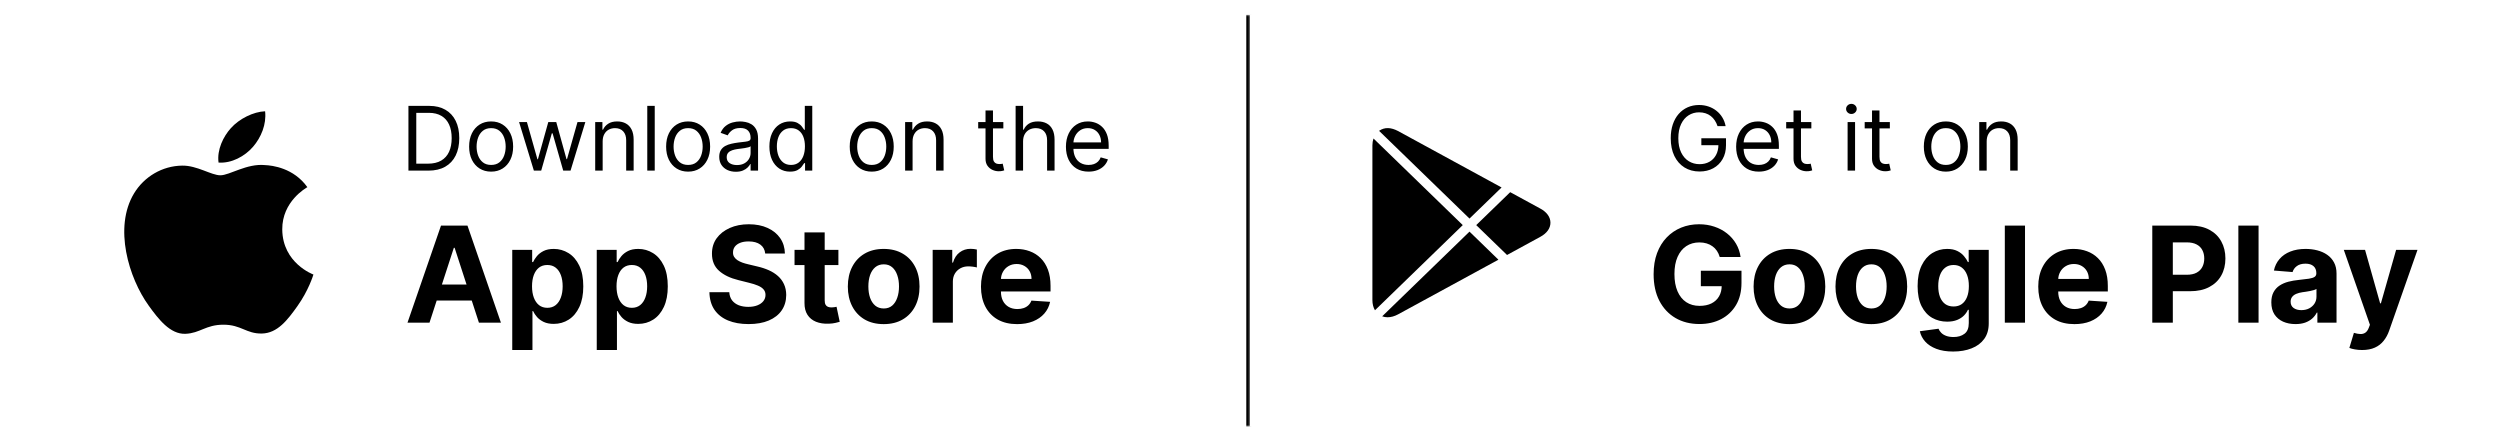
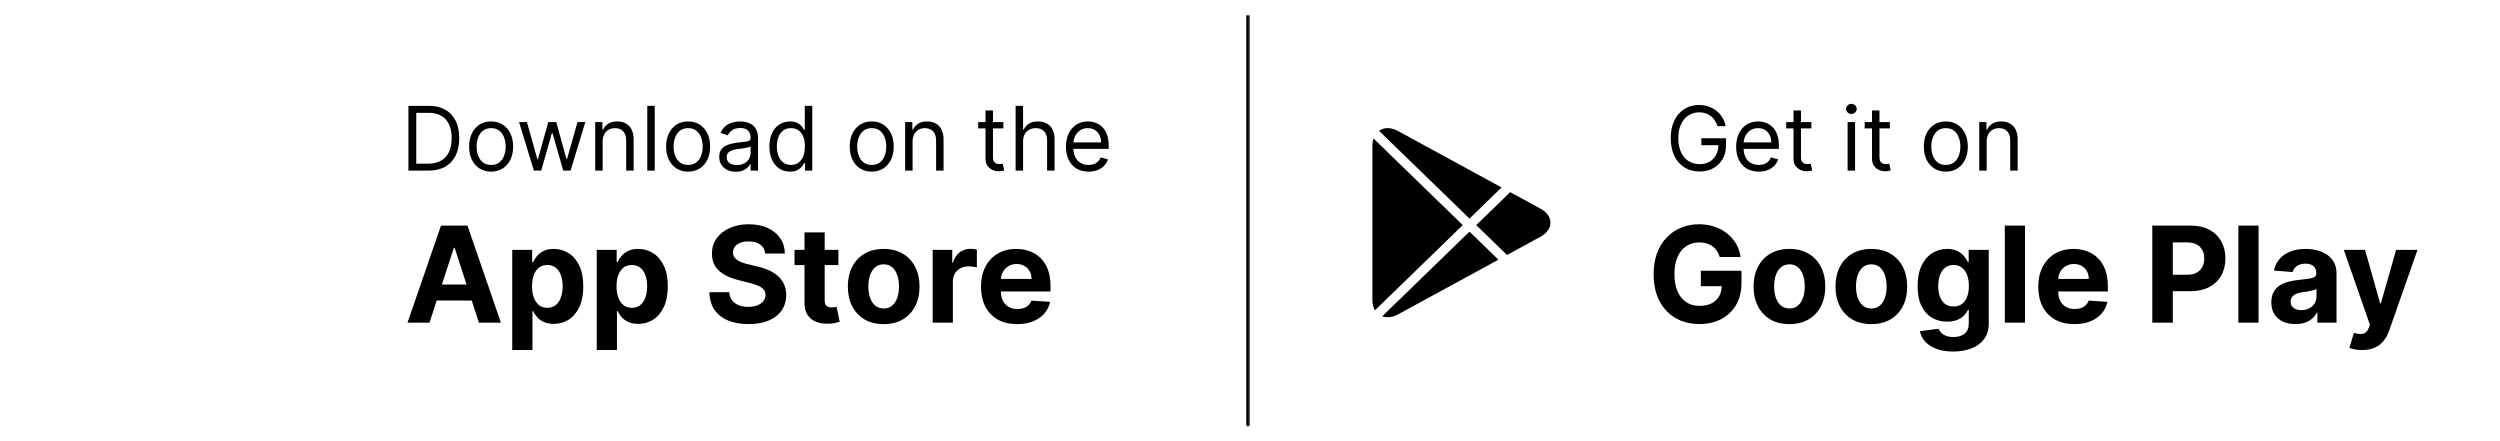
<svg xmlns="http://www.w3.org/2000/svg" width="674" height="119" viewBox="0 0 674 119" fill="none">
  <g filter="url(#filter0_d_48_11)">
    <mask id="path-1-inside-1_48_11" fill="white">
      <path d="M4 10C4 4.477 8.477 0 14 0H337V111H14C8.477 111 4 106.523 4 101V10Z" />
    </mask>
    <path d="M4 10C4 4.477 8.477 0 14 0H337V111H14C8.477 111 4 106.523 4 101V10Z" fill="white" />
    <path d="M4 0H337H4ZM337 111H4H337ZM4 111V0V111ZM338 0V111H336V0H338Z" fill="black" mask="url(#path-1-inside-1_48_11)" />
    <path d="M337 0H660C665.523 0 670 4.477 670 10V101C670 106.523 665.523 111 660 111H337V0Z" fill="white" />
-     <path fill-rule="evenodd" clip-rule="evenodd" d="M68.213 35.579C70.4 33.044 71.874 29.513 71.471 26C68.319 26.12 64.506 28.013 62.246 30.545C60.216 32.792 58.444 36.383 58.921 39.827C62.437 40.088 66.025 38.117 68.213 35.579ZM76.097 57.875C76.185 66.956 84.409 69.977 84.5 70.016C84.433 70.229 83.186 74.32 80.168 78.55C77.556 82.204 74.847 85.843 70.579 85.921C66.386 85.996 65.037 83.539 60.24 83.539C55.447 83.539 53.949 85.843 49.981 85.996C45.861 86.143 42.721 82.042 40.091 78.4C34.71 70.951 30.599 57.35 36.12 48.17C38.863 43.614 43.762 40.723 49.083 40.651C53.127 40.576 56.946 43.259 59.418 43.259C61.891 43.259 66.532 40.034 71.41 40.508C73.452 40.589 79.185 41.297 82.865 46.459C82.568 46.636 76.024 50.285 76.097 57.875Z" fill="black" />
    <path d="M115.5 42H110.114V24.546H115.739C117.432 24.546 118.881 24.895 120.085 25.594C121.29 26.287 122.213 27.284 122.855 28.585C123.497 29.881 123.818 31.432 123.818 33.239C123.818 35.057 123.494 36.622 122.847 37.935C122.199 39.242 121.256 40.247 120.017 40.952C118.778 41.651 117.273 42 115.5 42ZM112.227 40.125H115.364C116.807 40.125 118.003 39.847 118.952 39.29C119.901 38.733 120.608 37.94 121.074 36.912C121.54 35.883 121.773 34.659 121.773 33.239C121.773 31.829 121.543 30.616 121.082 29.599C120.622 28.577 119.935 27.793 119.02 27.247C118.105 26.696 116.966 26.421 115.602 26.421H112.227V40.125ZM132.409 42.273C131.227 42.273 130.19 41.992 129.298 41.429C128.412 40.867 127.719 40.08 127.219 39.068C126.724 38.057 126.477 36.875 126.477 35.523C126.477 34.159 126.724 32.969 127.219 31.952C127.719 30.935 128.412 30.145 129.298 29.582C130.19 29.02 131.227 28.739 132.409 28.739C133.591 28.739 134.625 29.02 135.511 29.582C136.403 30.145 137.097 30.935 137.591 31.952C138.091 32.969 138.341 34.159 138.341 35.523C138.341 36.875 138.091 38.057 137.591 39.068C137.097 40.08 136.403 40.867 135.511 41.429C134.625 41.992 133.591 42.273 132.409 42.273ZM132.409 40.466C133.307 40.466 134.045 40.236 134.625 39.776C135.205 39.315 135.634 38.71 135.912 37.96C136.19 37.21 136.33 36.398 136.33 35.523C136.33 34.648 136.19 33.832 135.912 33.077C135.634 32.321 135.205 31.71 134.625 31.244C134.045 30.778 133.307 30.546 132.409 30.546C131.511 30.546 130.773 30.778 130.193 31.244C129.614 31.71 129.185 32.321 128.906 33.077C128.628 33.832 128.489 34.648 128.489 35.523C128.489 36.398 128.628 37.21 128.906 37.96C129.185 38.71 129.614 39.315 130.193 39.776C130.773 40.236 131.511 40.466 132.409 40.466ZM143.932 42L139.943 28.909H142.057L144.886 38.932H145.023L147.818 28.909H149.966L152.727 38.898H152.864L155.693 28.909H157.807L153.818 42H151.841L148.977 31.943H148.773L145.909 42H143.932ZM162.477 34.125V42H160.466V28.909H162.409V30.954H162.58C162.886 30.29 163.352 29.756 163.977 29.352C164.602 28.943 165.409 28.739 166.398 28.739C167.284 28.739 168.06 28.921 168.724 29.284C169.389 29.642 169.906 30.188 170.276 30.921C170.645 31.648 170.83 32.568 170.83 33.682V42H168.818V33.818C168.818 32.79 168.551 31.989 168.017 31.415C167.483 30.835 166.75 30.546 165.818 30.546C165.176 30.546 164.602 30.685 164.097 30.963C163.597 31.241 163.202 31.648 162.912 32.182C162.622 32.716 162.477 33.364 162.477 34.125ZM176.516 24.546V42H174.505V24.546H176.516ZM185.518 42.273C184.337 42.273 183.3 41.992 182.408 41.429C181.521 40.867 180.828 40.08 180.328 39.068C179.834 38.057 179.587 36.875 179.587 35.523C179.587 34.159 179.834 32.969 180.328 31.952C180.828 30.935 181.521 30.145 182.408 29.582C183.3 29.02 184.337 28.739 185.518 28.739C186.7 28.739 187.734 29.02 188.621 29.582C189.513 30.145 190.206 30.935 190.7 31.952C191.2 32.969 191.45 34.159 191.45 35.523C191.45 36.875 191.2 38.057 190.7 39.068C190.206 40.08 189.513 40.867 188.621 41.429C187.734 41.992 186.7 42.273 185.518 42.273ZM185.518 40.466C186.416 40.466 187.155 40.236 187.734 39.776C188.314 39.315 188.743 38.71 189.021 37.96C189.3 37.21 189.439 36.398 189.439 35.523C189.439 34.648 189.3 33.832 189.021 33.077C188.743 32.321 188.314 31.71 187.734 31.244C187.155 30.778 186.416 30.546 185.518 30.546C184.621 30.546 183.882 30.778 183.303 31.244C182.723 31.71 182.294 32.321 182.016 33.077C181.737 33.832 181.598 34.648 181.598 35.523C181.598 36.398 181.737 37.21 182.016 37.96C182.294 38.71 182.723 39.315 183.303 39.776C183.882 40.236 184.621 40.466 185.518 40.466ZM198.373 42.307C197.543 42.307 196.79 42.151 196.114 41.838C195.438 41.52 194.901 41.062 194.504 40.466C194.106 39.864 193.907 39.136 193.907 38.284C193.907 37.534 194.055 36.926 194.35 36.46C194.646 35.989 195.04 35.619 195.535 35.352C196.029 35.085 196.575 34.886 197.171 34.756C197.773 34.619 198.379 34.511 198.987 34.432C199.782 34.33 200.427 34.253 200.921 34.202C201.421 34.145 201.785 34.051 202.012 33.92C202.245 33.79 202.362 33.562 202.362 33.239V33.17C202.362 32.33 202.131 31.676 201.671 31.21C201.217 30.744 200.526 30.511 199.6 30.511C198.64 30.511 197.887 30.722 197.342 31.142C196.796 31.562 196.413 32.011 196.191 32.489L194.282 31.807C194.623 31.011 195.077 30.392 195.646 29.949C196.219 29.5 196.844 29.188 197.521 29.011C198.202 28.829 198.873 28.739 199.532 28.739C199.952 28.739 200.435 28.79 200.981 28.892C201.532 28.989 202.063 29.19 202.575 29.497C203.092 29.804 203.521 30.267 203.862 30.886C204.202 31.506 204.373 32.335 204.373 33.375V42H202.362V40.227H202.259C202.123 40.511 201.896 40.815 201.577 41.139C201.259 41.463 200.836 41.739 200.308 41.966C199.779 42.193 199.134 42.307 198.373 42.307ZM198.68 40.5C199.475 40.5 200.146 40.344 200.691 40.031C201.242 39.719 201.657 39.315 201.935 38.821C202.219 38.327 202.362 37.807 202.362 37.261V35.42C202.276 35.523 202.089 35.617 201.799 35.702C201.515 35.781 201.185 35.852 200.81 35.915C200.441 35.972 200.08 36.023 199.728 36.068C199.381 36.108 199.1 36.142 198.884 36.17C198.362 36.239 197.873 36.349 197.418 36.503C196.969 36.651 196.606 36.875 196.327 37.176C196.055 37.472 195.918 37.875 195.918 38.386C195.918 39.085 196.177 39.614 196.694 39.972C197.217 40.324 197.879 40.5 198.68 40.5ZM212.987 42.273C211.896 42.273 210.933 41.997 210.098 41.446C209.263 40.889 208.609 40.105 208.138 39.094C207.666 38.077 207.43 36.875 207.43 35.489C207.43 34.114 207.666 32.92 208.138 31.909C208.609 30.898 209.266 30.116 210.107 29.565C210.947 29.014 211.919 28.739 213.021 28.739C213.874 28.739 214.547 28.881 215.041 29.165C215.541 29.443 215.922 29.761 216.183 30.119C216.45 30.472 216.658 30.761 216.805 30.989H216.976V24.546H218.987V42H217.044V39.989H216.805C216.658 40.227 216.447 40.528 216.175 40.892C215.902 41.25 215.513 41.571 215.007 41.855C214.501 42.133 213.828 42.273 212.987 42.273ZM213.26 40.466C214.067 40.466 214.749 40.256 215.305 39.835C215.862 39.409 216.286 38.821 216.575 38.071C216.865 37.315 217.01 36.443 217.01 35.455C217.01 34.477 216.868 33.622 216.584 32.889C216.3 32.151 215.879 31.577 215.322 31.168C214.766 30.753 214.078 30.546 213.26 30.546C212.408 30.546 211.697 30.764 211.129 31.202C210.567 31.634 210.143 32.222 209.859 32.966C209.581 33.705 209.442 34.534 209.442 35.455C209.442 36.386 209.584 37.233 209.868 37.994C210.158 38.75 210.584 39.352 211.146 39.801C211.714 40.244 212.419 40.466 213.26 40.466ZM235.018 42.273C233.837 42.273 232.8 41.992 231.908 41.429C231.021 40.867 230.328 40.08 229.828 39.068C229.334 38.057 229.087 36.875 229.087 35.523C229.087 34.159 229.334 32.969 229.828 31.952C230.328 30.935 231.021 30.145 231.908 29.582C232.8 29.02 233.837 28.739 235.018 28.739C236.2 28.739 237.234 29.02 238.121 29.582C239.013 30.145 239.706 30.935 240.2 31.952C240.7 32.969 240.95 34.159 240.95 35.523C240.95 36.875 240.7 38.057 240.2 39.068C239.706 40.08 239.013 40.867 238.121 41.429C237.234 41.992 236.2 42.273 235.018 42.273ZM235.018 40.466C235.916 40.466 236.655 40.236 237.234 39.776C237.814 39.315 238.243 38.71 238.521 37.96C238.8 37.21 238.939 36.398 238.939 35.523C238.939 34.648 238.8 33.832 238.521 33.077C238.243 32.321 237.814 31.71 237.234 31.244C236.655 30.778 235.916 30.546 235.018 30.546C234.121 30.546 233.382 30.778 232.803 31.244C232.223 31.71 231.794 32.321 231.516 33.077C231.237 33.832 231.098 34.648 231.098 35.523C231.098 36.398 231.237 37.21 231.516 37.96C231.794 38.71 232.223 39.315 232.803 39.776C233.382 40.236 234.121 40.466 235.018 40.466ZM246.032 34.125V42H244.021V28.909H245.964V30.954H246.134C246.441 30.29 246.907 29.756 247.532 29.352C248.157 28.943 248.964 28.739 249.952 28.739C250.839 28.739 251.614 28.921 252.279 29.284C252.944 29.642 253.461 30.188 253.83 30.921C254.2 31.648 254.384 32.568 254.384 33.682V42H252.373V33.818C252.373 32.79 252.106 31.989 251.572 31.415C251.038 30.835 250.305 30.546 249.373 30.546C248.731 30.546 248.157 30.685 247.651 30.963C247.151 31.241 246.756 31.648 246.467 32.182C246.177 32.716 246.032 33.364 246.032 34.125ZM270.503 28.909V30.614H263.719V28.909H270.503ZM265.696 25.773H267.707V38.25C267.707 38.818 267.79 39.244 267.955 39.528C268.125 39.807 268.341 39.994 268.602 40.091C268.869 40.182 269.151 40.227 269.446 40.227C269.668 40.227 269.849 40.216 269.991 40.193C270.134 40.165 270.247 40.142 270.332 40.125L270.741 41.932C270.605 41.983 270.415 42.034 270.17 42.085C269.926 42.142 269.616 42.17 269.241 42.17C268.673 42.17 268.116 42.048 267.571 41.804C267.031 41.56 266.582 41.188 266.224 40.688C265.872 40.188 265.696 39.557 265.696 38.795V25.773ZM275.821 34.125V42H273.81V24.546H275.821V30.954H275.991C276.298 30.278 276.759 29.741 277.372 29.344C277.991 28.94 278.815 28.739 279.844 28.739C280.736 28.739 281.517 28.918 282.188 29.276C282.858 29.628 283.378 30.171 283.747 30.903C284.122 31.631 284.31 32.557 284.31 33.682V42H282.298V33.818C282.298 32.778 282.028 31.974 281.489 31.406C280.955 30.832 280.213 30.546 279.264 30.546C278.605 30.546 278.014 30.685 277.491 30.963C276.974 31.241 276.565 31.648 276.264 32.182C275.969 32.716 275.821 33.364 275.821 34.125ZM293.478 42.273C292.217 42.273 291.129 41.994 290.214 41.438C289.305 40.875 288.603 40.091 288.109 39.085C287.62 38.074 287.376 36.898 287.376 35.557C287.376 34.216 287.62 33.034 288.109 32.011C288.603 30.983 289.29 30.182 290.171 29.608C291.058 29.028 292.092 28.739 293.273 28.739C293.955 28.739 294.629 28.852 295.293 29.079C295.958 29.307 296.563 29.676 297.109 30.188C297.654 30.693 298.089 31.364 298.413 32.199C298.737 33.034 298.898 34.062 298.898 35.284V36.136H288.808V34.398H296.853C296.853 33.659 296.705 33 296.41 32.42C296.12 31.841 295.705 31.384 295.165 31.048C294.631 30.713 294.001 30.546 293.273 30.546C292.472 30.546 291.779 30.744 291.194 31.142C290.614 31.534 290.168 32.045 289.856 32.676C289.543 33.307 289.387 33.983 289.387 34.705V35.864C289.387 36.852 289.558 37.69 289.898 38.378C290.245 39.06 290.725 39.58 291.339 39.938C291.952 40.29 292.665 40.466 293.478 40.466C294.006 40.466 294.484 40.392 294.91 40.244C295.342 40.091 295.714 39.864 296.026 39.562C296.339 39.256 296.58 38.875 296.751 38.42L298.694 38.966C298.489 39.625 298.146 40.205 297.663 40.705C297.18 41.199 296.583 41.585 295.873 41.864C295.163 42.136 294.364 42.273 293.478 42.273Z" fill="black" />
    <path d="M115.788 83H109.857L118.895 56.818H126.028L135.054 83H129.122L122.564 62.801H122.359L115.788 83ZM115.418 72.709H129.429V77.03H115.418V72.709ZM138.103 90.364V63.364H143.472V66.662H143.715C143.954 66.133 144.299 65.597 144.751 65.051C145.211 64.497 145.808 64.037 146.54 63.67C147.282 63.295 148.202 63.108 149.302 63.108C150.734 63.108 152.055 63.483 153.265 64.233C154.475 64.974 155.442 66.095 156.167 67.595C156.891 69.087 157.254 70.957 157.254 73.207C157.254 75.398 156.9 77.247 156.192 78.756C155.494 80.256 154.539 81.394 153.329 82.169C152.127 82.936 150.781 83.32 149.289 83.32C148.232 83.32 147.333 83.145 146.592 82.796C145.859 82.446 145.258 82.007 144.789 81.479C144.32 80.942 143.962 80.401 143.715 79.855H143.549V90.364H138.103ZM143.434 73.182C143.434 74.349 143.596 75.368 143.92 76.237C144.244 77.106 144.712 77.784 145.326 78.27C145.94 78.747 146.685 78.986 147.563 78.986C148.45 78.986 149.2 78.743 149.813 78.257C150.427 77.763 150.891 77.081 151.207 76.212C151.531 75.334 151.692 74.324 151.692 73.182C151.692 72.048 151.535 71.051 151.219 70.19C150.904 69.329 150.44 68.656 149.826 68.171C149.212 67.685 148.458 67.442 147.563 67.442C146.677 67.442 145.927 67.676 145.313 68.145C144.708 68.614 144.244 69.278 143.92 70.139C143.596 71 143.434 72.014 143.434 73.182ZM160.884 90.364V63.364H166.254V66.662H166.496C166.735 66.133 167.08 65.597 167.532 65.051C167.992 64.497 168.589 64.037 169.322 63.67C170.063 63.295 170.984 63.108 172.083 63.108C173.515 63.108 174.836 63.483 176.046 64.233C177.256 64.974 178.224 66.095 178.948 67.595C179.673 69.087 180.035 70.957 180.035 73.207C180.035 75.398 179.681 77.247 178.974 78.756C178.275 80.256 177.32 81.394 176.11 82.169C174.908 82.936 173.562 83.32 172.07 83.32C171.013 83.32 170.114 83.145 169.373 82.796C168.64 82.446 168.039 82.007 167.57 81.479C167.102 80.942 166.744 80.401 166.496 79.855H166.33V90.364H160.884ZM166.215 73.182C166.215 74.349 166.377 75.368 166.701 76.237C167.025 77.106 167.494 77.784 168.107 78.27C168.721 78.747 169.467 78.986 170.344 78.986C171.231 78.986 171.981 78.743 172.594 78.257C173.208 77.763 173.673 77.081 173.988 76.212C174.312 75.334 174.474 74.324 174.474 73.182C174.474 72.048 174.316 71.051 174.001 70.19C173.685 69.329 173.221 68.656 172.607 68.171C171.994 67.685 171.239 67.442 170.344 67.442C169.458 67.442 168.708 67.676 168.094 68.145C167.489 68.614 167.025 69.278 166.701 70.139C166.377 71 166.215 72.014 166.215 73.182ZM206.303 64.348C206.201 63.317 205.762 62.516 204.986 61.945C204.211 61.374 203.158 61.088 201.828 61.088C200.925 61.088 200.162 61.216 199.54 61.472C198.918 61.719 198.441 62.064 198.108 62.507C197.784 62.95 197.623 63.453 197.623 64.016C197.605 64.484 197.703 64.894 197.917 65.243C198.138 65.592 198.441 65.895 198.824 66.151C199.208 66.398 199.651 66.615 200.154 66.803C200.657 66.981 201.194 67.135 201.765 67.263L204.117 67.825C205.259 68.081 206.307 68.422 207.262 68.848C208.216 69.274 209.043 69.798 209.742 70.421C210.441 71.043 210.982 71.776 211.365 72.619C211.757 73.463 211.958 74.43 211.966 75.521C211.958 77.124 211.549 78.513 210.739 79.689C209.938 80.856 208.779 81.764 207.262 82.412C205.753 83.051 203.934 83.371 201.803 83.371C199.689 83.371 197.848 83.047 196.28 82.399C194.721 81.751 193.502 80.793 192.624 79.523C191.755 78.244 191.299 76.663 191.256 74.78H196.613C196.672 75.658 196.924 76.391 197.367 76.979C197.819 77.558 198.419 77.997 199.169 78.296C199.928 78.585 200.784 78.73 201.739 78.73C202.676 78.73 203.49 78.594 204.181 78.321C204.88 78.048 205.421 77.669 205.804 77.183C206.188 76.697 206.38 76.139 206.38 75.508C206.38 74.921 206.205 74.426 205.855 74.026C205.515 73.625 205.012 73.284 204.347 73.003C203.691 72.722 202.885 72.466 201.931 72.236L199.08 71.52C196.873 70.983 195.13 70.144 193.851 69.001C192.573 67.859 191.938 66.321 191.946 64.386C191.938 62.801 192.36 61.416 193.212 60.231C194.073 59.047 195.253 58.122 196.753 57.457C198.253 56.793 199.958 56.46 201.867 56.46C203.81 56.46 205.506 56.793 206.955 57.457C208.412 58.122 209.546 59.047 210.355 60.231C211.165 61.416 211.583 62.788 211.608 64.348H206.303ZM226.032 63.364V67.454H214.207V63.364H226.032ZM216.891 58.659H222.337V76.966C222.337 77.469 222.414 77.861 222.567 78.142C222.721 78.415 222.934 78.606 223.207 78.717C223.488 78.828 223.812 78.883 224.178 78.883C224.434 78.883 224.69 78.862 224.945 78.82C225.201 78.769 225.397 78.73 225.533 78.704L226.39 82.757C226.117 82.842 225.734 82.94 225.239 83.051C224.745 83.171 224.144 83.243 223.437 83.269C222.124 83.32 220.974 83.145 219.985 82.744C219.005 82.344 218.242 81.722 217.697 80.878C217.151 80.034 216.883 78.969 216.891 77.682V58.659ZM238.241 83.383C236.255 83.383 234.538 82.962 233.089 82.118C231.648 81.266 230.536 80.081 229.752 78.564C228.968 77.038 228.576 75.27 228.576 73.258C228.576 71.23 228.968 69.457 229.752 67.94C230.536 66.415 231.648 65.23 233.089 64.386C234.538 63.534 236.255 63.108 238.241 63.108C240.227 63.108 241.94 63.534 243.38 64.386C244.829 65.23 245.945 66.415 246.729 67.94C247.513 69.457 247.906 71.23 247.906 73.258C247.906 75.27 247.513 77.038 246.729 78.564C245.945 80.081 244.829 81.266 243.38 82.118C241.94 82.962 240.227 83.383 238.241 83.383ZM238.266 79.165C239.17 79.165 239.924 78.909 240.529 78.398C241.134 77.878 241.59 77.171 241.897 76.276C242.212 75.381 242.37 74.362 242.37 73.22C242.37 72.078 242.212 71.06 241.897 70.165C241.59 69.27 241.134 68.562 240.529 68.043C239.924 67.523 239.17 67.263 238.266 67.263C237.354 67.263 236.587 67.523 235.965 68.043C235.352 68.562 234.887 69.27 234.572 70.165C234.265 71.06 234.112 72.078 234.112 73.22C234.112 74.362 234.265 75.381 234.572 76.276C234.887 77.171 235.352 77.878 235.965 78.398C236.587 78.909 237.354 79.165 238.266 79.165ZM251.447 83V63.364H256.727V66.79H256.931C257.289 65.571 257.89 64.651 258.734 64.028C259.577 63.398 260.549 63.082 261.648 63.082C261.921 63.082 262.215 63.099 262.531 63.133C262.846 63.168 263.123 63.215 263.362 63.274V68.106C263.106 68.03 262.752 67.962 262.3 67.902C261.849 67.842 261.435 67.812 261.06 67.812C260.259 67.812 259.543 67.987 258.913 68.337C258.29 68.678 257.796 69.155 257.43 69.769C257.072 70.382 256.893 71.09 256.893 71.891V83H251.447ZM274.212 83.383C272.192 83.383 270.453 82.974 268.996 82.156C267.547 81.329 266.431 80.162 265.647 78.653C264.863 77.136 264.471 75.342 264.471 73.271C264.471 71.251 264.863 69.479 265.647 67.953C266.431 66.428 267.534 65.239 268.958 64.386C270.39 63.534 272.069 63.108 273.995 63.108C275.29 63.108 276.496 63.317 277.613 63.734C278.738 64.144 279.718 64.761 280.553 65.588C281.397 66.415 282.053 67.454 282.522 68.707C282.99 69.952 283.225 71.409 283.225 73.079V74.575H266.644V71.2H278.098C278.098 70.416 277.928 69.722 277.587 69.117C277.246 68.511 276.773 68.038 276.168 67.697C275.571 67.348 274.877 67.173 274.084 67.173C273.257 67.173 272.525 67.365 271.885 67.749C271.255 68.124 270.76 68.631 270.402 69.27C270.044 69.901 269.861 70.604 269.853 71.379V74.588C269.853 75.56 270.032 76.399 270.39 77.106C270.756 77.814 271.272 78.359 271.936 78.743C272.601 79.126 273.39 79.318 274.301 79.318C274.907 79.318 275.461 79.233 275.963 79.062C276.466 78.892 276.897 78.636 277.255 78.296C277.613 77.954 277.885 77.537 278.073 77.043L283.11 77.375C282.854 78.585 282.33 79.642 281.537 80.546C280.753 81.44 279.739 82.139 278.495 82.642C277.259 83.136 275.831 83.383 274.212 83.383Z" fill="black" />
    <path d="M396.178 54.926L404.823 46.542L376.9 31.32C375.049 30.351 373.315 30.215 371.795 31.275L396.178 54.926ZM406.297 64.743L415.284 59.84C417.038 58.888 418 57.538 418 56.041C418 54.546 417.038 53.194 415.287 52.241L407.15 47.809L397.991 56.69L406.297 64.743ZM370.292 33.337C370.105 33.895 370 34.519 370 35.202V76.899C370 77.979 370.246 78.909 370.69 79.649L394.363 56.687L370.292 33.337ZM396.178 58.445L372.637 81.28C373.087 81.447 373.573 81.535 374.084 81.535C374.996 81.535 375.947 81.274 376.914 80.752L403.972 66.016L396.178 58.445Z" fill="black" />
    <path d="M463.045 30C462.858 29.426 462.611 28.912 462.304 28.457C462.003 27.997 461.642 27.605 461.222 27.281C460.807 26.957 460.335 26.71 459.807 26.54C459.278 26.369 458.699 26.284 458.068 26.284C457.034 26.284 456.094 26.551 455.247 27.085C454.401 27.619 453.727 28.406 453.227 29.446C452.727 30.486 452.477 31.761 452.477 33.273C452.477 34.784 452.73 36.06 453.236 37.099C453.741 38.139 454.426 38.926 455.29 39.46C456.153 39.994 457.125 40.261 458.205 40.261C459.205 40.261 460.085 40.048 460.847 39.622C461.614 39.19 462.21 38.582 462.636 37.798C463.068 37.008 463.284 36.08 463.284 35.011L463.932 35.148H458.682V33.273H465.33V35.148C465.33 36.585 465.023 37.835 464.409 38.898C463.801 39.96 462.96 40.784 461.886 41.369C460.818 41.949 459.591 42.239 458.205 42.239C456.659 42.239 455.301 41.875 454.131 41.148C452.966 40.42 452.057 39.386 451.403 38.045C450.756 36.705 450.432 35.114 450.432 33.273C450.432 31.892 450.616 30.651 450.986 29.548C451.361 28.44 451.889 27.497 452.571 26.719C453.253 25.94 454.06 25.344 454.991 24.929C455.923 24.514 456.949 24.307 458.068 24.307C458.989 24.307 459.847 24.446 460.642 24.724C461.443 24.997 462.156 25.386 462.781 25.892C463.412 26.392 463.938 26.991 464.358 27.69C464.778 28.384 465.068 29.153 465.227 30H463.045ZM474.165 42.273C472.904 42.273 471.816 41.994 470.901 41.438C469.992 40.875 469.29 40.091 468.796 39.085C468.308 38.074 468.063 36.898 468.063 35.557C468.063 34.216 468.308 33.034 468.796 32.011C469.29 30.983 469.978 30.182 470.859 29.608C471.745 29.028 472.779 28.739 473.961 28.739C474.643 28.739 475.316 28.852 475.981 29.079C476.646 29.307 477.251 29.676 477.796 30.188C478.342 30.693 478.776 31.364 479.1 32.199C479.424 33.034 479.586 34.062 479.586 35.284V36.136H469.495V34.398H477.54C477.54 33.659 477.393 33 477.097 32.42C476.808 31.841 476.393 31.384 475.853 31.048C475.319 30.713 474.688 30.546 473.961 30.546C473.16 30.546 472.467 30.744 471.881 31.142C471.302 31.534 470.856 32.045 470.543 32.676C470.231 33.307 470.075 33.983 470.075 34.705V35.864C470.075 36.852 470.245 37.69 470.586 38.378C470.933 39.06 471.413 39.58 472.026 39.938C472.64 40.29 473.353 40.466 474.165 40.466C474.694 40.466 475.171 40.392 475.597 40.244C476.029 40.091 476.401 39.864 476.714 39.562C477.026 39.256 477.268 38.875 477.438 38.42L479.381 38.966C479.177 39.625 478.833 40.205 478.35 40.705C477.867 41.199 477.271 41.585 476.56 41.864C475.85 42.136 475.052 42.273 474.165 42.273ZM488.339 28.909V30.614H481.555V28.909H488.339ZM483.532 25.773H485.543V38.25C485.543 38.818 485.626 39.244 485.79 39.528C485.961 39.807 486.177 39.994 486.438 40.091C486.705 40.182 486.987 40.227 487.282 40.227C487.504 40.227 487.685 40.216 487.827 40.193C487.969 40.165 488.083 40.142 488.168 40.125L488.577 41.932C488.441 41.983 488.251 42.034 488.006 42.085C487.762 42.142 487.452 42.17 487.077 42.17C486.509 42.17 485.952 42.048 485.407 41.804C484.867 41.56 484.418 41.188 484.06 40.688C483.708 40.188 483.532 39.557 483.532 38.795V25.773ZM498.114 42V28.909H500.126V42H498.114ZM499.137 26.727C498.745 26.727 498.407 26.594 498.123 26.327C497.844 26.06 497.705 25.739 497.705 25.364C497.705 24.989 497.844 24.668 498.123 24.401C498.407 24.134 498.745 24 499.137 24C499.529 24 499.864 24.134 500.143 24.401C500.427 24.668 500.569 24.989 500.569 25.364C500.569 25.739 500.427 26.06 500.143 26.327C499.864 26.594 499.529 26.727 499.137 26.727ZM509.503 28.909V30.614H502.719V28.909H509.503ZM504.696 25.773H506.707V38.25C506.707 38.818 506.79 39.244 506.955 39.528C507.125 39.807 507.341 39.994 507.602 40.091C507.869 40.182 508.151 40.227 508.446 40.227C508.668 40.227 508.849 40.216 508.991 40.193C509.134 40.165 509.247 40.142 509.332 40.125L509.741 41.932C509.605 41.983 509.415 42.034 509.17 42.085C508.926 42.142 508.616 42.17 508.241 42.17C507.673 42.17 507.116 42.048 506.571 41.804C506.031 41.56 505.582 41.188 505.224 40.688C504.872 40.188 504.696 39.557 504.696 38.795V25.773ZM524.597 42.273C523.415 42.273 522.378 41.992 521.486 41.429C520.599 40.867 519.906 40.08 519.406 39.068C518.912 38.057 518.665 36.875 518.665 35.523C518.665 34.159 518.912 32.969 519.406 31.952C519.906 30.935 520.599 30.145 521.486 29.582C522.378 29.02 523.415 28.739 524.597 28.739C525.778 28.739 526.813 29.02 527.699 29.582C528.591 30.145 529.284 30.935 529.778 31.952C530.278 32.969 530.528 34.159 530.528 35.523C530.528 36.875 530.278 38.057 529.778 39.068C529.284 40.08 528.591 40.867 527.699 41.429C526.813 41.992 525.778 42.273 524.597 42.273ZM524.597 40.466C525.494 40.466 526.233 40.236 526.812 39.776C527.392 39.315 527.821 38.71 528.099 37.96C528.378 37.21 528.517 36.398 528.517 35.523C528.517 34.648 528.378 33.832 528.099 33.077C527.821 32.321 527.392 31.71 526.812 31.244C526.233 30.778 525.494 30.546 524.597 30.546C523.699 30.546 522.96 30.778 522.381 31.244C521.801 31.71 521.372 32.321 521.094 33.077C520.815 33.832 520.676 34.648 520.676 35.523C520.676 36.398 520.815 37.21 521.094 37.96C521.372 38.71 521.801 39.315 522.381 39.776C522.96 40.236 523.699 40.466 524.597 40.466ZM535.61 34.125V42H533.599V28.909H535.542V30.954H535.712C536.019 30.29 536.485 29.756 537.11 29.352C537.735 28.943 538.542 28.739 539.531 28.739C540.417 28.739 541.192 28.921 541.857 29.284C542.522 29.642 543.039 30.188 543.408 30.921C543.778 31.648 543.962 32.568 543.962 33.682V42H541.951V33.818C541.951 32.79 541.684 31.989 541.15 31.415C540.616 30.835 539.883 30.546 538.951 30.546C538.309 30.546 537.735 30.685 537.229 30.963C536.729 31.241 536.335 31.648 536.045 32.182C535.755 32.716 535.61 33.364 535.61 34.125Z" fill="black" />
    <path d="M463.636 65.281C463.457 64.659 463.206 64.109 462.882 63.632C462.558 63.146 462.162 62.737 461.693 62.405C461.233 62.064 460.705 61.804 460.108 61.625C459.52 61.446 458.868 61.356 458.152 61.356C456.814 61.356 455.638 61.689 454.624 62.354C453.618 63.019 452.834 63.986 452.271 65.256C451.709 66.517 451.428 68.06 451.428 69.883C451.428 71.707 451.705 73.258 452.259 74.537C452.813 75.815 453.597 76.791 454.611 77.465C455.625 78.129 456.822 78.462 458.203 78.462C459.456 78.462 460.526 78.24 461.412 77.797C462.307 77.345 462.989 76.71 463.457 75.892C463.935 75.074 464.173 74.106 464.173 72.99L465.298 73.156H458.548V68.989H469.504V72.287C469.504 74.588 469.018 76.565 468.047 78.219C467.075 79.864 465.737 81.133 464.033 82.028C462.328 82.915 460.376 83.358 458.178 83.358C455.723 83.358 453.567 82.817 451.709 81.734C449.851 80.644 448.402 79.097 447.362 77.094C446.331 75.082 445.815 72.696 445.815 69.935C445.815 67.812 446.122 65.921 446.736 64.258C447.358 62.588 448.227 61.173 449.344 60.014C450.46 58.855 451.76 57.973 453.243 57.368C454.726 56.763 456.332 56.46 458.062 56.46C459.545 56.46 460.926 56.678 462.205 57.112C463.483 57.538 464.616 58.144 465.605 58.928C466.602 59.712 467.416 60.645 468.047 61.727C468.678 62.801 469.082 63.986 469.261 65.281H463.636ZM482.432 83.383C480.446 83.383 478.729 82.962 477.28 82.118C475.84 81.266 474.728 80.081 473.944 78.564C473.159 77.038 472.767 75.27 472.767 73.258C472.767 71.23 473.159 69.457 473.944 67.94C474.728 66.415 475.84 65.23 477.28 64.386C478.729 63.534 480.446 63.108 482.432 63.108C484.418 63.108 486.131 63.534 487.571 64.386C489.02 65.23 490.137 66.415 490.921 67.94C491.705 69.457 492.097 71.23 492.097 73.258C492.097 75.27 491.705 77.038 490.921 78.564C490.137 80.081 489.02 81.266 487.571 82.118C486.131 82.962 484.418 83.383 482.432 83.383ZM482.458 79.165C483.361 79.165 484.115 78.909 484.721 78.398C485.326 77.878 485.782 77.171 486.088 76.276C486.404 75.381 486.561 74.362 486.561 73.22C486.561 72.078 486.404 71.06 486.088 70.165C485.782 69.27 485.326 68.562 484.721 68.043C484.115 67.523 483.361 67.263 482.458 67.263C481.546 67.263 480.779 67.523 480.157 68.043C479.543 68.562 479.078 69.27 478.763 70.165C478.456 71.06 478.303 72.078 478.303 73.22C478.303 74.362 478.456 75.381 478.763 76.276C479.078 77.171 479.543 77.878 480.157 78.398C480.779 78.909 481.546 79.165 482.458 79.165ZM504.51 83.383C502.525 83.383 500.807 82.962 499.358 82.118C497.918 81.266 496.806 80.081 496.022 78.564C495.238 77.038 494.846 75.27 494.846 73.258C494.846 71.23 495.238 69.457 496.022 67.94C496.806 66.415 497.918 65.23 499.358 64.386C500.807 63.534 502.525 63.108 504.51 63.108C506.496 63.108 508.209 63.534 509.65 64.386C511.098 65.23 512.215 66.415 512.999 67.94C513.783 69.457 514.175 71.23 514.175 73.258C514.175 75.27 513.783 77.038 512.999 78.564C512.215 80.081 511.098 81.266 509.65 82.118C508.209 82.962 506.496 83.383 504.51 83.383ZM504.536 79.165C505.439 79.165 506.194 78.909 506.799 78.398C507.404 77.878 507.86 77.171 508.167 76.276C508.482 75.381 508.64 74.362 508.64 73.22C508.64 72.078 508.482 71.06 508.167 70.165C507.86 69.27 507.404 68.562 506.799 68.043C506.194 67.523 505.439 67.263 504.536 67.263C503.624 67.263 502.857 67.523 502.235 68.043C501.621 68.562 501.157 69.27 500.841 70.165C500.534 71.06 500.381 72.078 500.381 73.22C500.381 74.362 500.534 75.381 500.841 76.276C501.157 77.171 501.621 77.878 502.235 78.398C502.857 78.909 503.624 79.165 504.536 79.165ZM526.563 90.773C524.799 90.773 523.286 90.53 522.025 90.044C520.772 89.567 519.775 88.915 519.033 88.088C518.292 87.261 517.81 86.332 517.588 85.301L522.625 84.624C522.779 85.016 523.022 85.382 523.354 85.723C523.686 86.064 524.125 86.337 524.671 86.541C525.225 86.754 525.898 86.861 526.691 86.861C527.875 86.861 528.851 86.571 529.618 85.992C530.394 85.421 530.782 84.462 530.782 83.115V79.523H530.551C530.313 80.068 529.955 80.584 529.478 81.07C529 81.555 528.387 81.952 527.637 82.258C526.887 82.565 525.992 82.719 524.952 82.719C523.478 82.719 522.135 82.378 520.925 81.696C519.723 81.006 518.765 79.953 518.049 78.538C517.341 77.115 516.988 75.317 516.988 73.144C516.988 70.919 517.35 69.061 518.074 67.57C518.799 66.078 519.762 64.962 520.963 64.22C522.174 63.479 523.499 63.108 524.939 63.108C526.039 63.108 526.959 63.295 527.701 63.67C528.442 64.037 529.039 64.497 529.49 65.051C529.951 65.597 530.304 66.133 530.551 66.662H530.756V63.364H536.164V83.192C536.164 84.862 535.755 86.26 534.936 87.385C534.118 88.51 532.985 89.354 531.536 89.916C530.096 90.487 528.438 90.773 526.563 90.773ZM526.678 78.628C527.556 78.628 528.297 78.41 528.902 77.976C529.516 77.533 529.985 76.902 530.309 76.084C530.641 75.257 530.807 74.269 530.807 73.118C530.807 71.967 530.645 70.97 530.321 70.126C529.998 69.274 529.529 68.614 528.915 68.145C528.301 67.676 527.556 67.442 526.678 67.442C525.783 67.442 525.029 67.685 524.415 68.171C523.801 68.648 523.337 69.312 523.022 70.165C522.706 71.017 522.549 72.001 522.549 73.118C522.549 74.251 522.706 75.231 523.022 76.058C523.346 76.876 523.81 77.511 524.415 77.963C525.029 78.406 525.783 78.628 526.678 78.628ZM545.944 56.818V83H540.498V56.818H545.944ZM559.255 83.383C557.235 83.383 555.496 82.974 554.039 82.156C552.59 81.329 551.474 80.162 550.69 78.653C549.906 77.136 549.513 75.342 549.513 73.271C549.513 71.251 549.906 69.479 550.69 67.953C551.474 66.428 552.577 65.239 554.001 64.386C555.433 63.534 557.112 63.108 559.038 63.108C560.333 63.108 561.539 63.317 562.656 63.734C563.781 64.144 564.761 64.761 565.596 65.588C566.44 66.415 567.096 67.454 567.565 68.707C568.033 69.952 568.268 71.409 568.268 73.079V74.575H551.687V71.2H563.141C563.141 70.416 562.971 69.722 562.63 69.117C562.289 68.511 561.816 68.038 561.211 67.697C560.614 67.348 559.92 67.173 559.127 67.173C558.3 67.173 557.567 67.365 556.928 67.749C556.298 68.124 555.803 68.631 555.445 69.27C555.087 69.901 554.904 70.604 554.896 71.379V74.588C554.896 75.56 555.075 76.399 555.433 77.106C555.799 77.814 556.315 78.359 556.979 78.743C557.644 79.126 558.433 79.318 559.344 79.318C559.95 79.318 560.504 79.233 561.006 79.062C561.509 78.892 561.94 78.636 562.298 78.296C562.656 77.954 562.928 77.537 563.116 77.043L568.153 77.375C567.897 78.585 567.373 79.642 566.58 80.546C565.796 81.44 564.782 82.139 563.538 82.642C562.302 83.136 560.874 83.383 559.255 83.383ZM580.256 83V56.818H590.586C592.571 56.818 594.263 57.197 595.661 57.956C597.059 58.706 598.124 59.75 598.857 61.088C599.598 62.418 599.969 63.952 599.969 65.69C599.969 67.429 599.594 68.963 598.844 70.293C598.094 71.622 597.007 72.658 595.584 73.399C594.169 74.141 592.456 74.511 590.445 74.511H583.861V70.075H589.55C590.615 70.075 591.493 69.892 592.184 69.526C592.882 69.151 593.402 68.635 593.743 67.979C594.093 67.314 594.267 66.551 594.267 65.69C594.267 64.821 594.093 64.062 593.743 63.415C593.402 62.758 592.882 62.251 592.184 61.894C591.485 61.527 590.598 61.344 589.525 61.344H585.792V83H580.256ZM608.908 56.818V83H603.462V56.818H608.908ZM618.87 83.371C617.618 83.371 616.501 83.153 615.521 82.719C614.541 82.276 613.765 81.624 613.194 80.763C612.632 79.894 612.35 78.811 612.35 77.516C612.35 76.425 612.551 75.508 612.951 74.767C613.352 74.026 613.897 73.429 614.588 72.977C615.278 72.526 616.062 72.185 616.94 71.954C617.826 71.724 618.755 71.562 619.727 71.469C620.869 71.349 621.789 71.239 622.488 71.136C623.187 71.026 623.694 70.864 624.01 70.651C624.325 70.438 624.483 70.122 624.483 69.704V69.628C624.483 68.818 624.227 68.192 623.716 67.749C623.213 67.305 622.497 67.084 621.568 67.084C620.588 67.084 619.808 67.301 619.228 67.736C618.649 68.162 618.265 68.699 618.078 69.347L613.041 68.938C613.297 67.744 613.799 66.713 614.549 65.844C615.299 64.966 616.267 64.293 617.451 63.824C618.645 63.347 620.025 63.108 621.593 63.108C622.684 63.108 623.728 63.236 624.725 63.492C625.731 63.747 626.622 64.144 627.397 64.68C628.181 65.217 628.799 65.908 629.251 66.751C629.703 67.587 629.929 68.588 629.929 69.756V83H624.764V80.277H624.61C624.295 80.891 623.873 81.432 623.345 81.901C622.816 82.361 622.181 82.723 621.44 82.987C620.699 83.243 619.842 83.371 618.87 83.371ZM620.43 79.612C621.231 79.612 621.939 79.454 622.552 79.139C623.166 78.815 623.647 78.381 623.997 77.835C624.346 77.29 624.521 76.672 624.521 75.981V73.898C624.35 74.008 624.116 74.111 623.818 74.204C623.528 74.29 623.2 74.371 622.833 74.447C622.467 74.516 622.1 74.579 621.734 74.639C621.368 74.69 621.035 74.737 620.737 74.78C620.098 74.874 619.539 75.023 619.062 75.227C618.585 75.432 618.214 75.709 617.95 76.058C617.686 76.399 617.554 76.825 617.554 77.337C617.554 78.078 617.822 78.645 618.359 79.037C618.904 79.421 619.595 79.612 620.43 79.612ZM636.813 90.364C636.123 90.364 635.475 90.308 634.87 90.197C634.273 90.095 633.779 89.963 633.387 89.801L634.614 85.736C635.253 85.932 635.828 86.038 636.34 86.055C636.86 86.072 637.307 85.953 637.682 85.697C638.066 85.442 638.377 85.007 638.615 84.394L638.935 83.562L631.891 63.364H637.618L641.684 77.784H641.888L645.992 63.364H651.757L644.125 85.122C643.759 86.179 643.26 87.099 642.63 87.883C642.007 88.676 641.219 89.285 640.265 89.712C639.31 90.146 638.159 90.364 636.813 90.364Z" fill="black" />
  </g>
  <defs>
    <filter id="filter0_d_48_11" x="0" y="0" width="674" height="119" filterUnits="userSpaceOnUse" color-interpolation-filters="sRGB">
      <feFlood flood-opacity="0" result="BackgroundImageFix" />
      <feColorMatrix in="SourceAlpha" type="matrix" values="0 0 0 0 0 0 0 0 0 0 0 0 0 0 0 0 0 0 127 0" result="hardAlpha" />
      <feOffset dy="4" />
      <feGaussianBlur stdDeviation="2" />
      <feComposite in2="hardAlpha" operator="out" />
      <feColorMatrix type="matrix" values="0 0 0 0 0 0 0 0 0 0 0 0 0 0 0 0 0 0 0.25 0" />
      <feBlend mode="normal" in2="BackgroundImageFix" result="effect1_dropShadow_48_11" />
      <feBlend mode="normal" in="SourceGraphic" in2="effect1_dropShadow_48_11" result="shape" />
    </filter>
  </defs>
</svg>